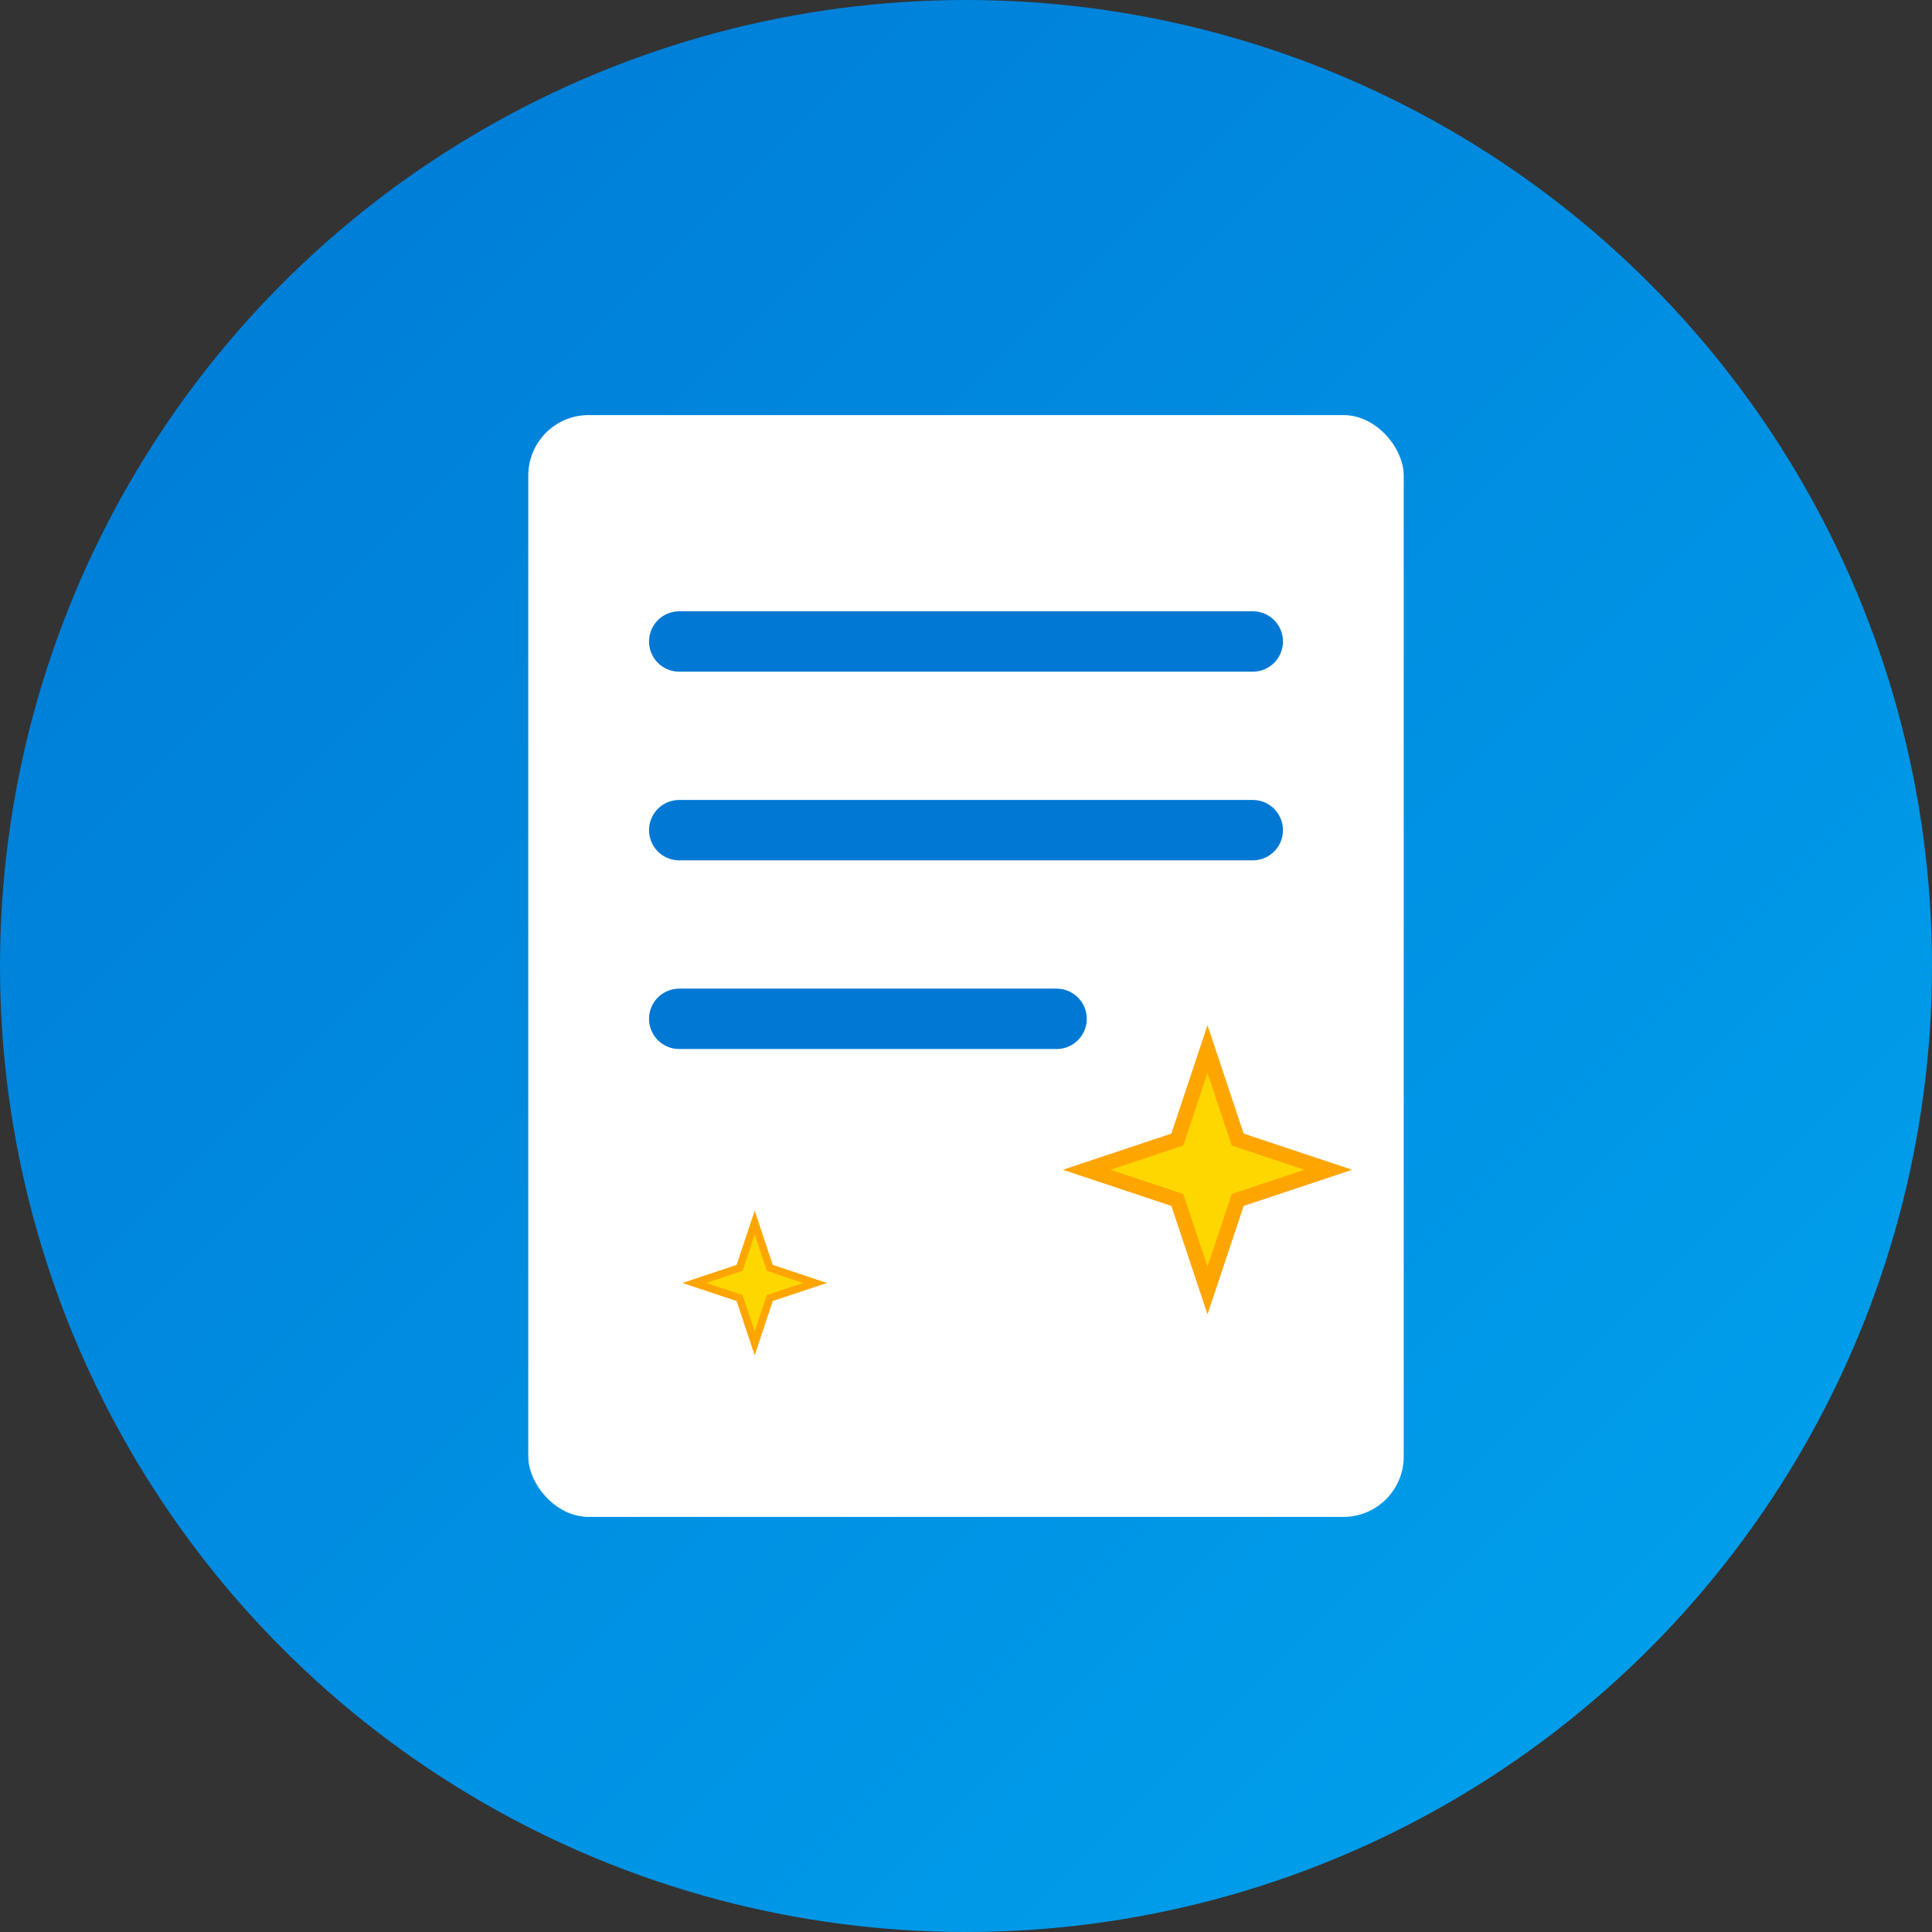
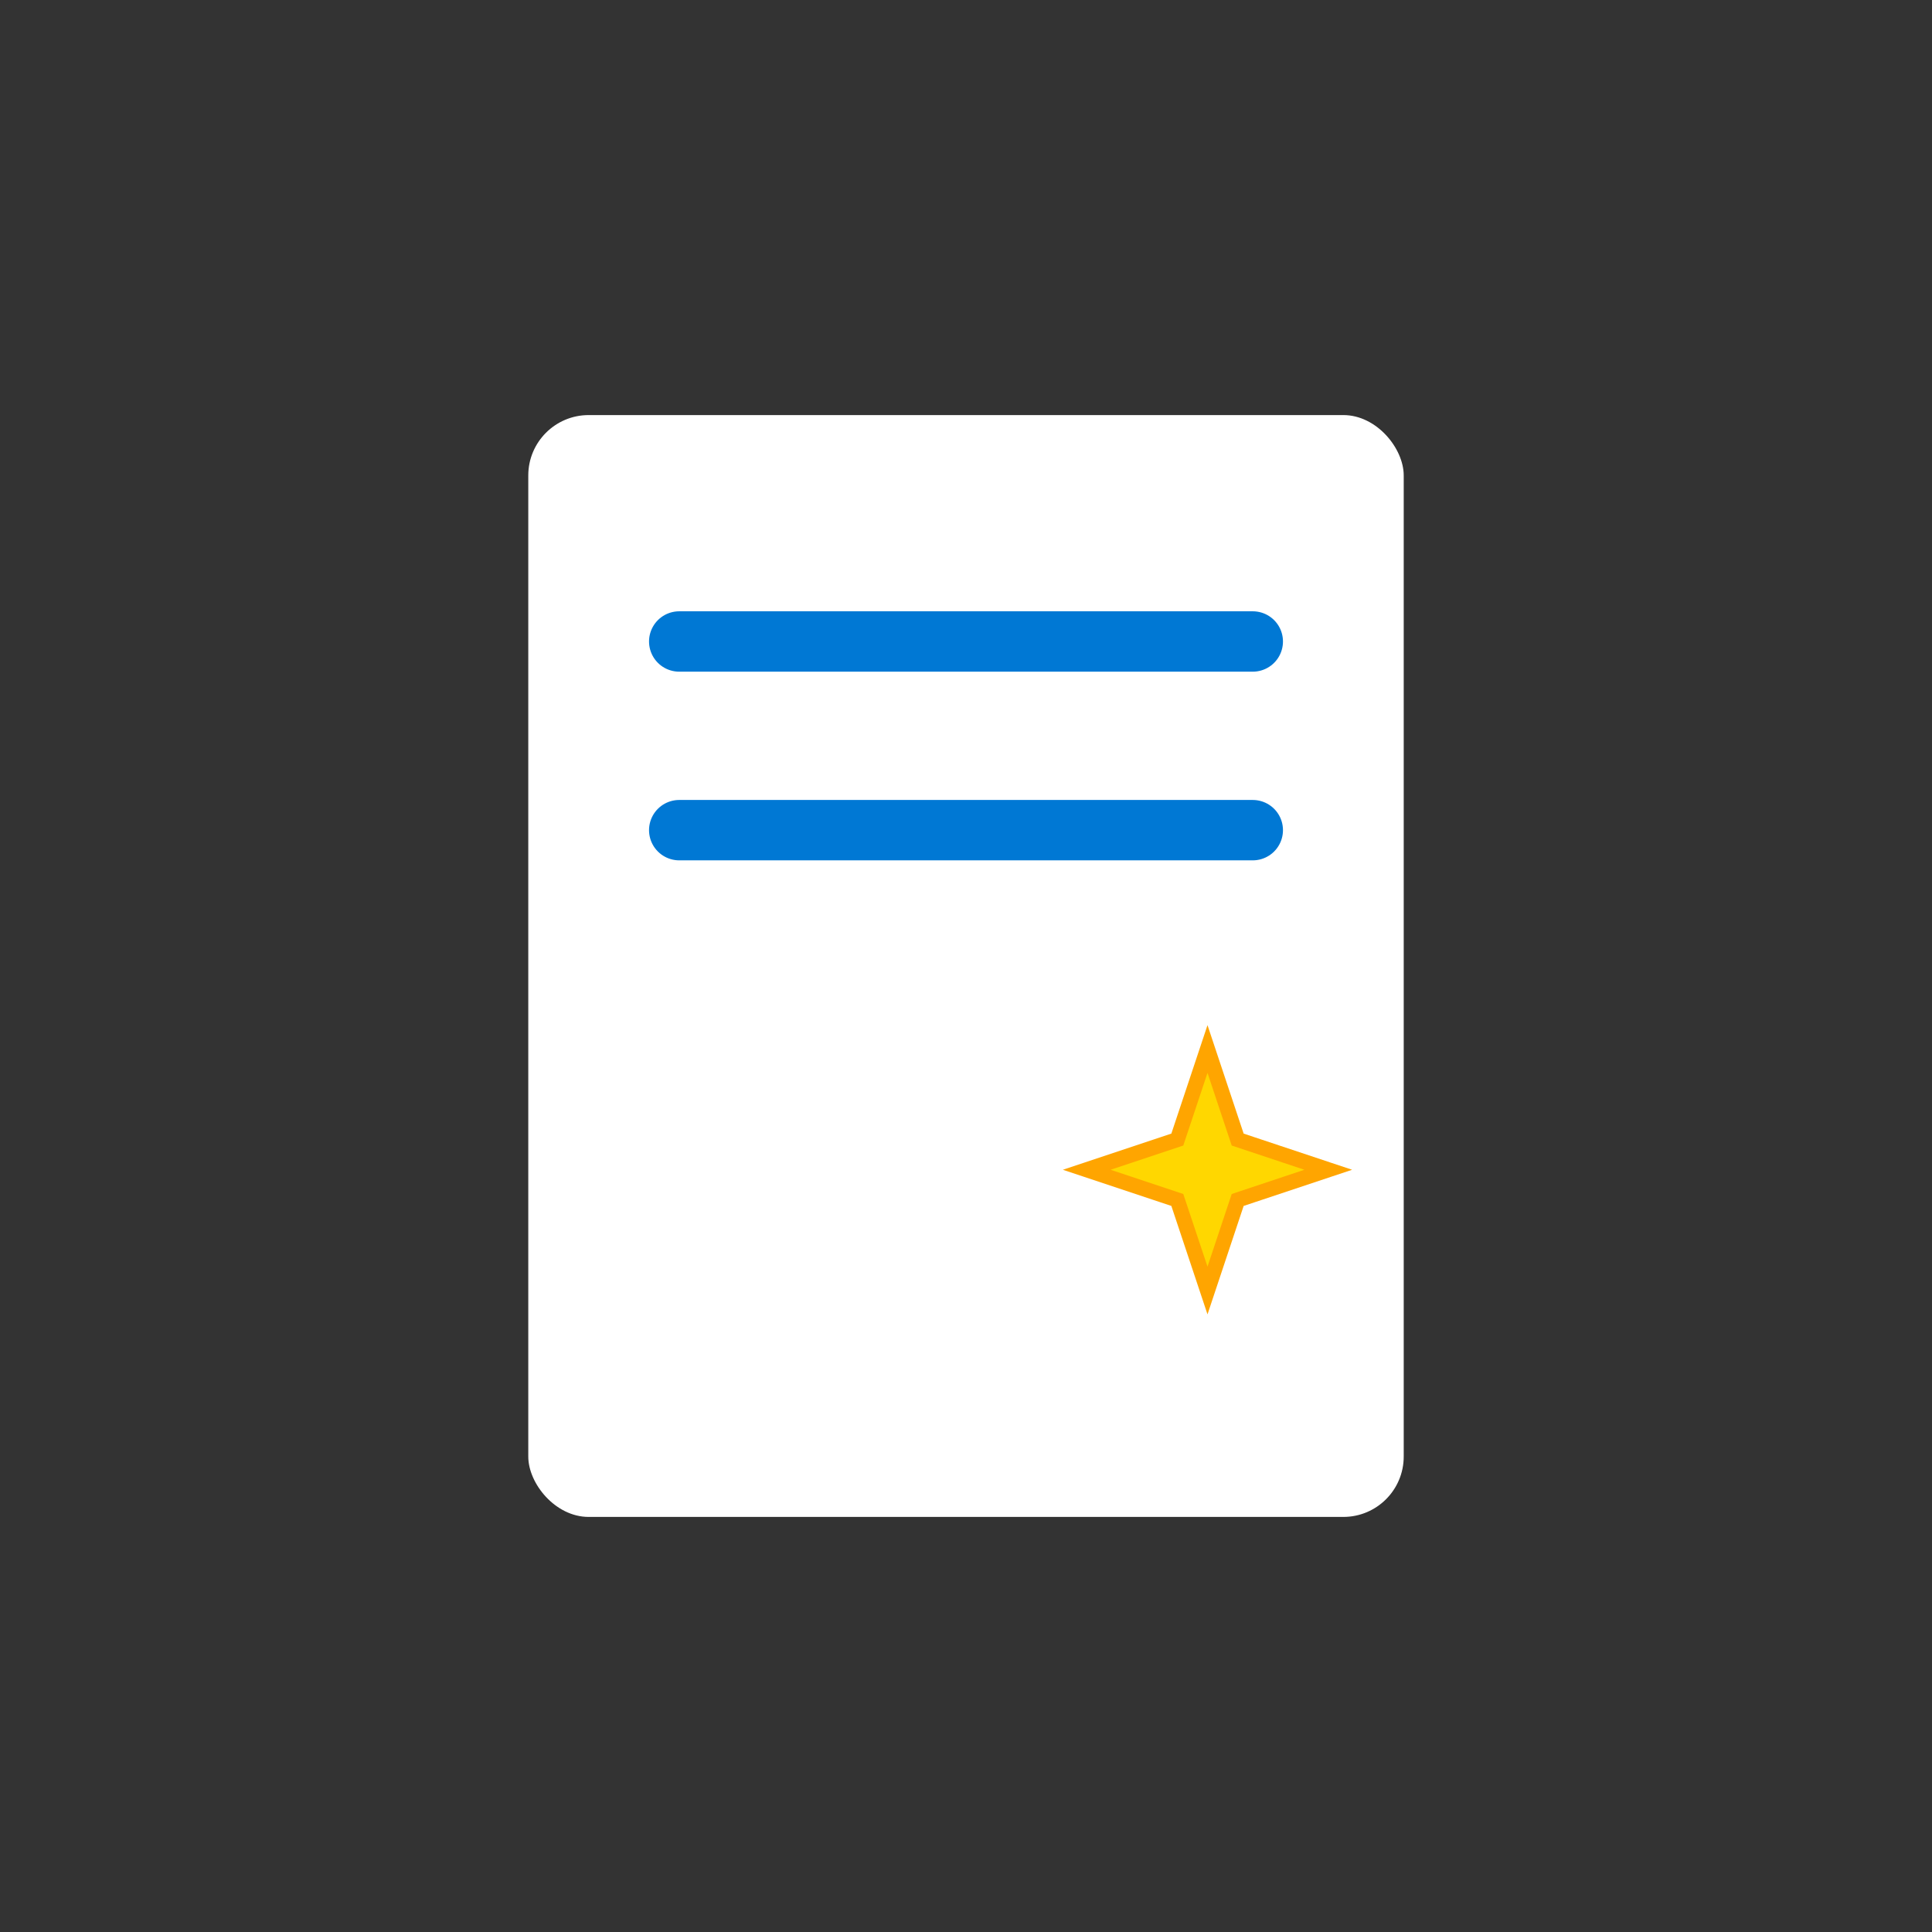
<svg xmlns="http://www.w3.org/2000/svg" width="512" height="512" viewBox="0 0 512 512" fill="none">
  <rect x="0" y="0" width="512" height="512" fill="#333333" stroke="none" />
-   <circle cx="256" cy="256" r="256" fill="url(#gradient)" />
  <defs>
    <linearGradient id="gradient" x1="0" y1="0" x2="512" y2="512" gradientUnits="userSpaceOnUse">
      <stop offset="0%" stop-color="#0078D4" />
      <stop offset="100%" stop-color="#00A4EF" />
    </linearGradient>
  </defs>
  <rect x="140" y="110" width="232" height="292" rx="16" fill="white" />
  <line x1="180" y1="170" x2="332" y2="170" stroke="#0078D4" stroke-width="16" stroke-linecap="round" />
  <line x1="180" y1="220" x2="332" y2="220" stroke="#0078D4" stroke-width="16" stroke-linecap="round" />
-   <line x1="180" y1="270" x2="280" y2="270" stroke="#0078D4" stroke-width="16" stroke-linecap="round" />
  <g transform="translate(320, 310)">
    <path d="M 0,-32 L 8,-8 L 32,0 L 8,8 L 0,32 L -8,8 L -32,0 L -8,-8 Z" fill="#FFD700" stroke="#FFA500" stroke-width="4" />
  </g>
  <g transform="translate(200, 340)">
-     <path d="M 0,-16 L 4,-4 L 16,0 L 4,4 L 0,16 L -4,4 L -16,0 L -4,-4 Z" fill="#FFD700" stroke="#FFA500" stroke-width="2" />
-   </g>
+     </g>
</svg>